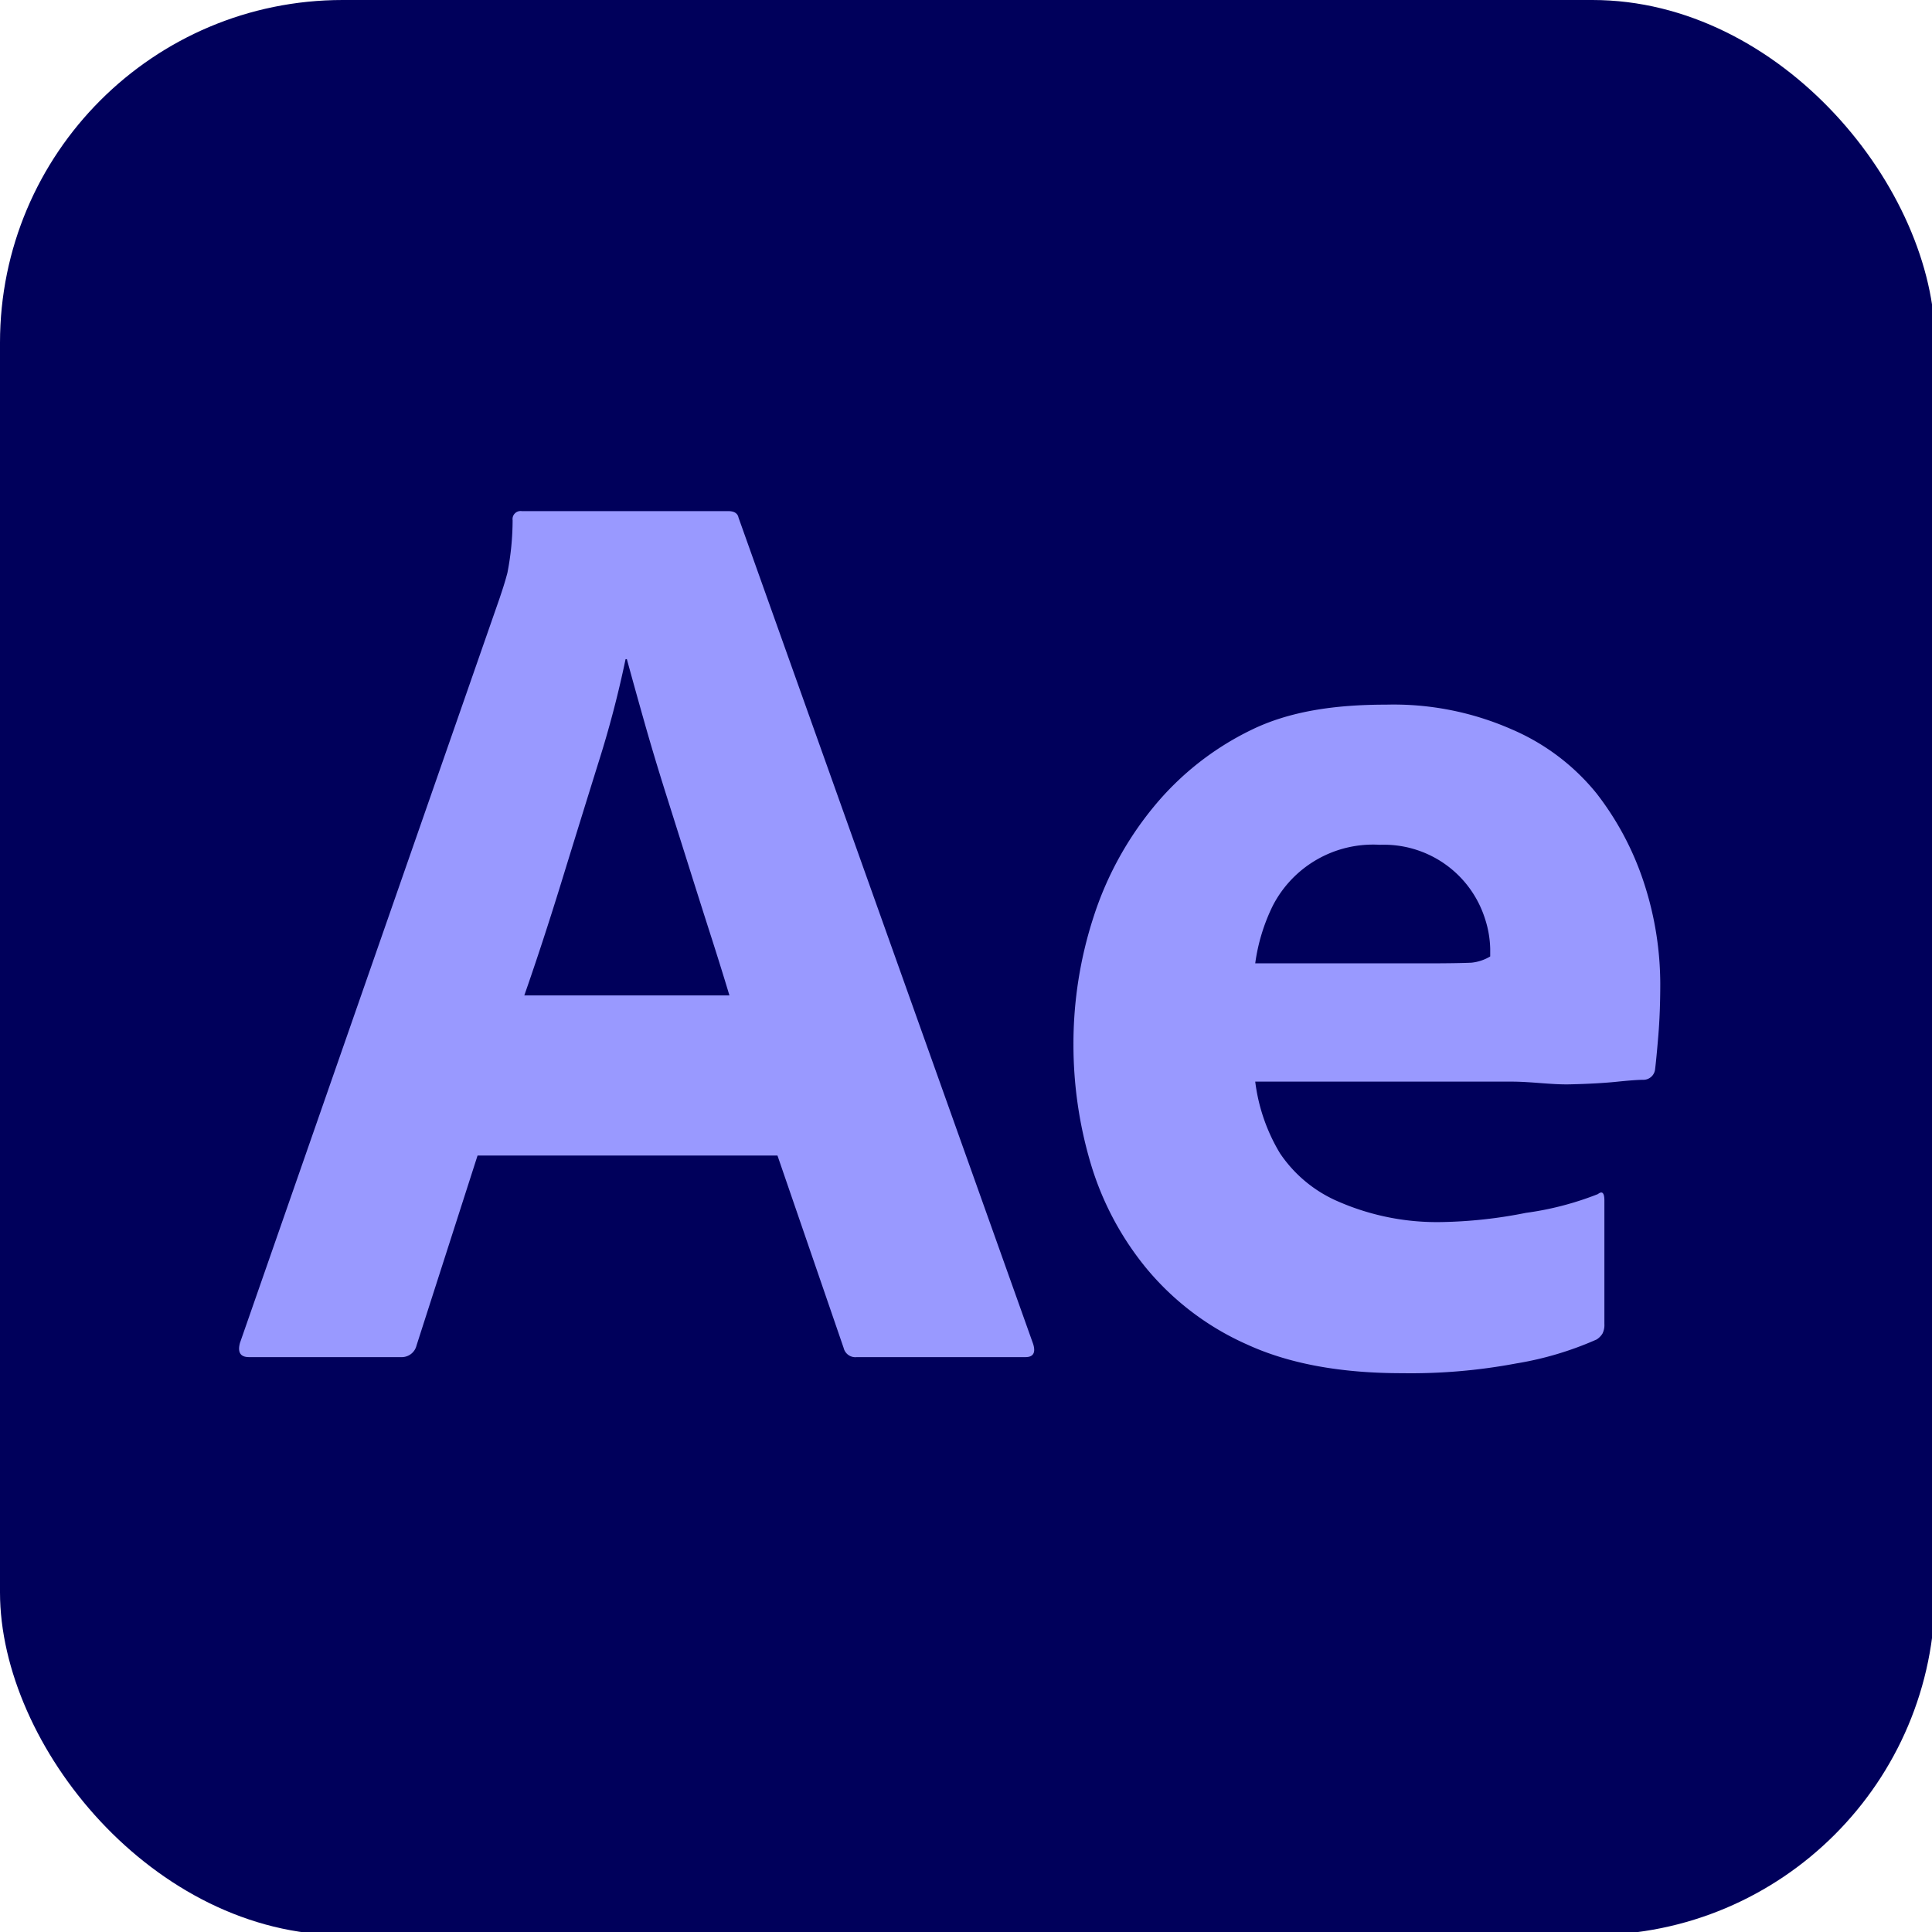
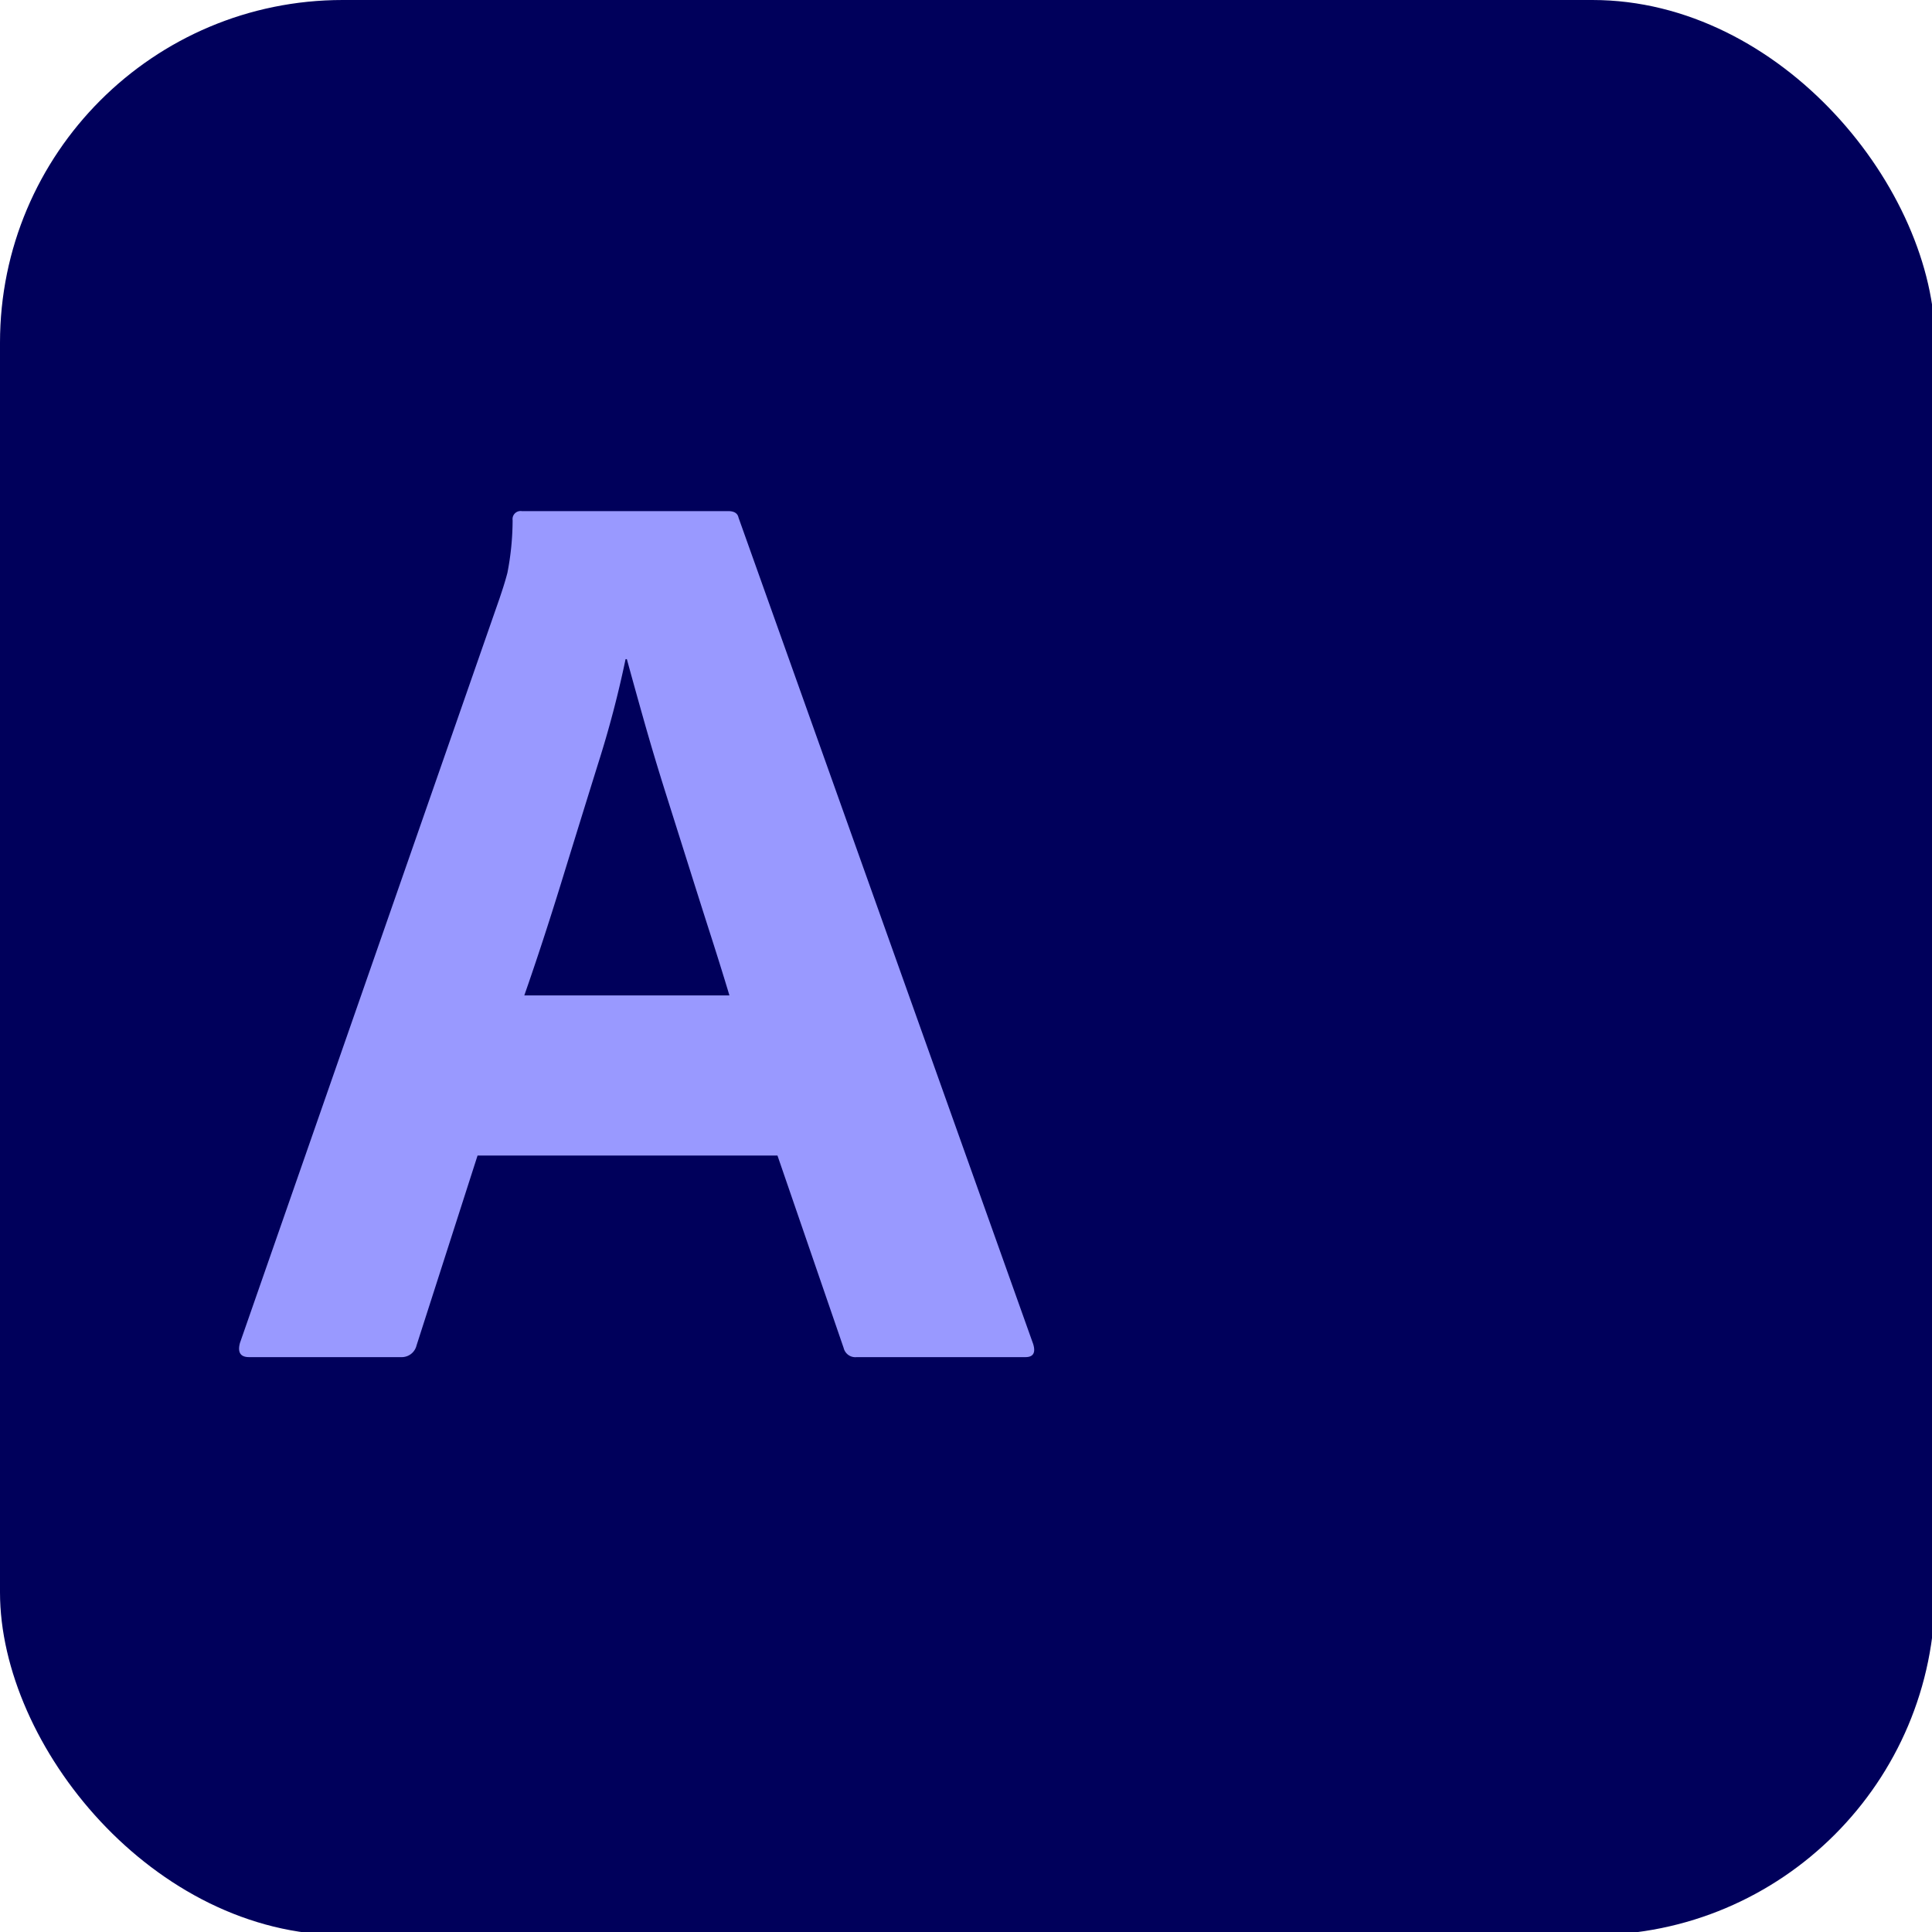
<svg xmlns="http://www.w3.org/2000/svg" height="80" width="80" id="svg20" version="1.1" viewBox="0 0 80 80">
  <defs id="defs4">
    <style id="style2">.cls-1{fill:#00005b;}.cls-2{fill:#99f;}</style>
  </defs>
  <title id="title6">Asset 146</title>
  <g transform="scale(0.212)" id="g834">
    <rect style="fill:#00005b;stroke-width:1.595" y="-1.4417753e-006" x="-1.4417753e-006" id="rect8" rx="66.929" height="377.953" width="377.953" class="cls-1" />
    <g id="Layer_2" data-name="Layer 2" transform="matrix(1.575,0,0,1.575,5.952756e-6,5.198)">
      <g id="Surfaces">
        <g id="Video_Audio_Surface" data-name="Video/Audio Surface">
          <g id="Outline_no_shadow" data-name="Outline no shadow" />
        </g>
      </g>
      <g id="Outlined_Mnemonics_Logos" data-name="Outlined Mnemonics &amp; Logos">
        <g id="Ae">
          <g id="g838">
            <path style="fill:#9999ff" id="path13" d="M 96.415,140 H 59.224 l -7.567,23.551 A 1.894,1.894 0 0 1 49.725,165 H 30.888 q -1.611,0 -1.127,-1.771 L 61.961,70.876 c 0.322,-0.966 0.644,-1.91 0.966,-3.145 a 34.395,34.395 0 0 0 0.644,-6.52 0.997,0.997 0 0 1 1.127,-1.127 h 25.599 q 1.124,0 1.288,0.805 l 36.547,102.501 q 0.483,1.611 -0.966,1.61 h -20.93 a 1.488,1.488 0 0 1 -1.61,-1.127 z M 65.02,120.142 h 25.438 q -0.966,-3.219 -2.254,-7.245 -1.291,-4.022 -2.737,-8.614 -1.449,-4.588 -2.898,-9.177 -1.449,-4.588 -2.657,-8.855 -1.207,-4.264 -2.173,-7.808 h -0.161 a 129.838,129.838 0 0 1 -3.381,12.88 q -2.257,7.245 -4.588,14.812 -2.336,7.57 -4.588,14.007 z" class="cls-2" />
-             <path style="fill:#9999ff" id="path15" d="m 187.381,130.833 h -31.717 a 22.618,22.618 0 0 0 3.059,8.871 16.564,16.564 0 0 0 7.325,6.037 30.589,30.589 0 0 0 12.8,2.509 58.003,58.003 0 0 0 10.384,-1.14 38.274,38.274 0 0 0 8.928,-2.327 c 0.536,-0.427 0.805,-0.161 0.805,0.805 v 15.295 a 2.384,2.384 0 0 1 -0.242,1.208 2.31,2.31 0 0 1 -0.725,0.724 40.944,40.944 0 0 1 -9.975,2.971 70.761,70.761 0 0 1 -14.168,1.208 q -11.434,0 -19.159,-3.542 a 34.147,34.147 0 0 1 -12.558,-9.499 37.197,37.197 0 0 1 -6.923,-13.122 51.668,51.668 0 0 1 -2.093,-14.571 50.746,50.746 0 0 1 2.496,-15.858 41.425,41.425 0 0 1 7.486,-13.685 35.964,35.964 0 0 1 12.075,-9.499 c 4.722,-2.307 10.304,-3.134 16.744,-3.134 a 36.335,36.335 0 0 1 15.537,3.059 27.382,27.382 0 0 1 10.545,7.965 36.616,36.616 0 0 1 5.957,11.351 40.448,40.448 0 0 1 1.932,12.236 q 0,3.543 -0.242,6.44 -0.241,2.898 -0.402,4.186 a 1.459,1.459 0 0 1 -1.449,1.288 q -0.966,0 -3.3,0.241 -2.336,0.241 -5.796,0.322 c -2.31,0.055 -4.75,-0.338 -7.326,-0.338 z m -31.717,-14.667 h 21.091 q 3.864,0 5.715,-0.081 a 5.624,5.624 0 0 0 2.335,-0.774 v -0.966 a 12.88,12.88 0 0 0 -0.644,-3.703 13.153,13.153 0 0 0 -13.041,-9.177 13.986,13.986 0 0 0 -13.283,7.567 23.289,23.289 0 0 0 -2.173,7.133 z" class="cls-2" />
          </g>
        </g>
      </g>
    </g>
  </g>
</svg>